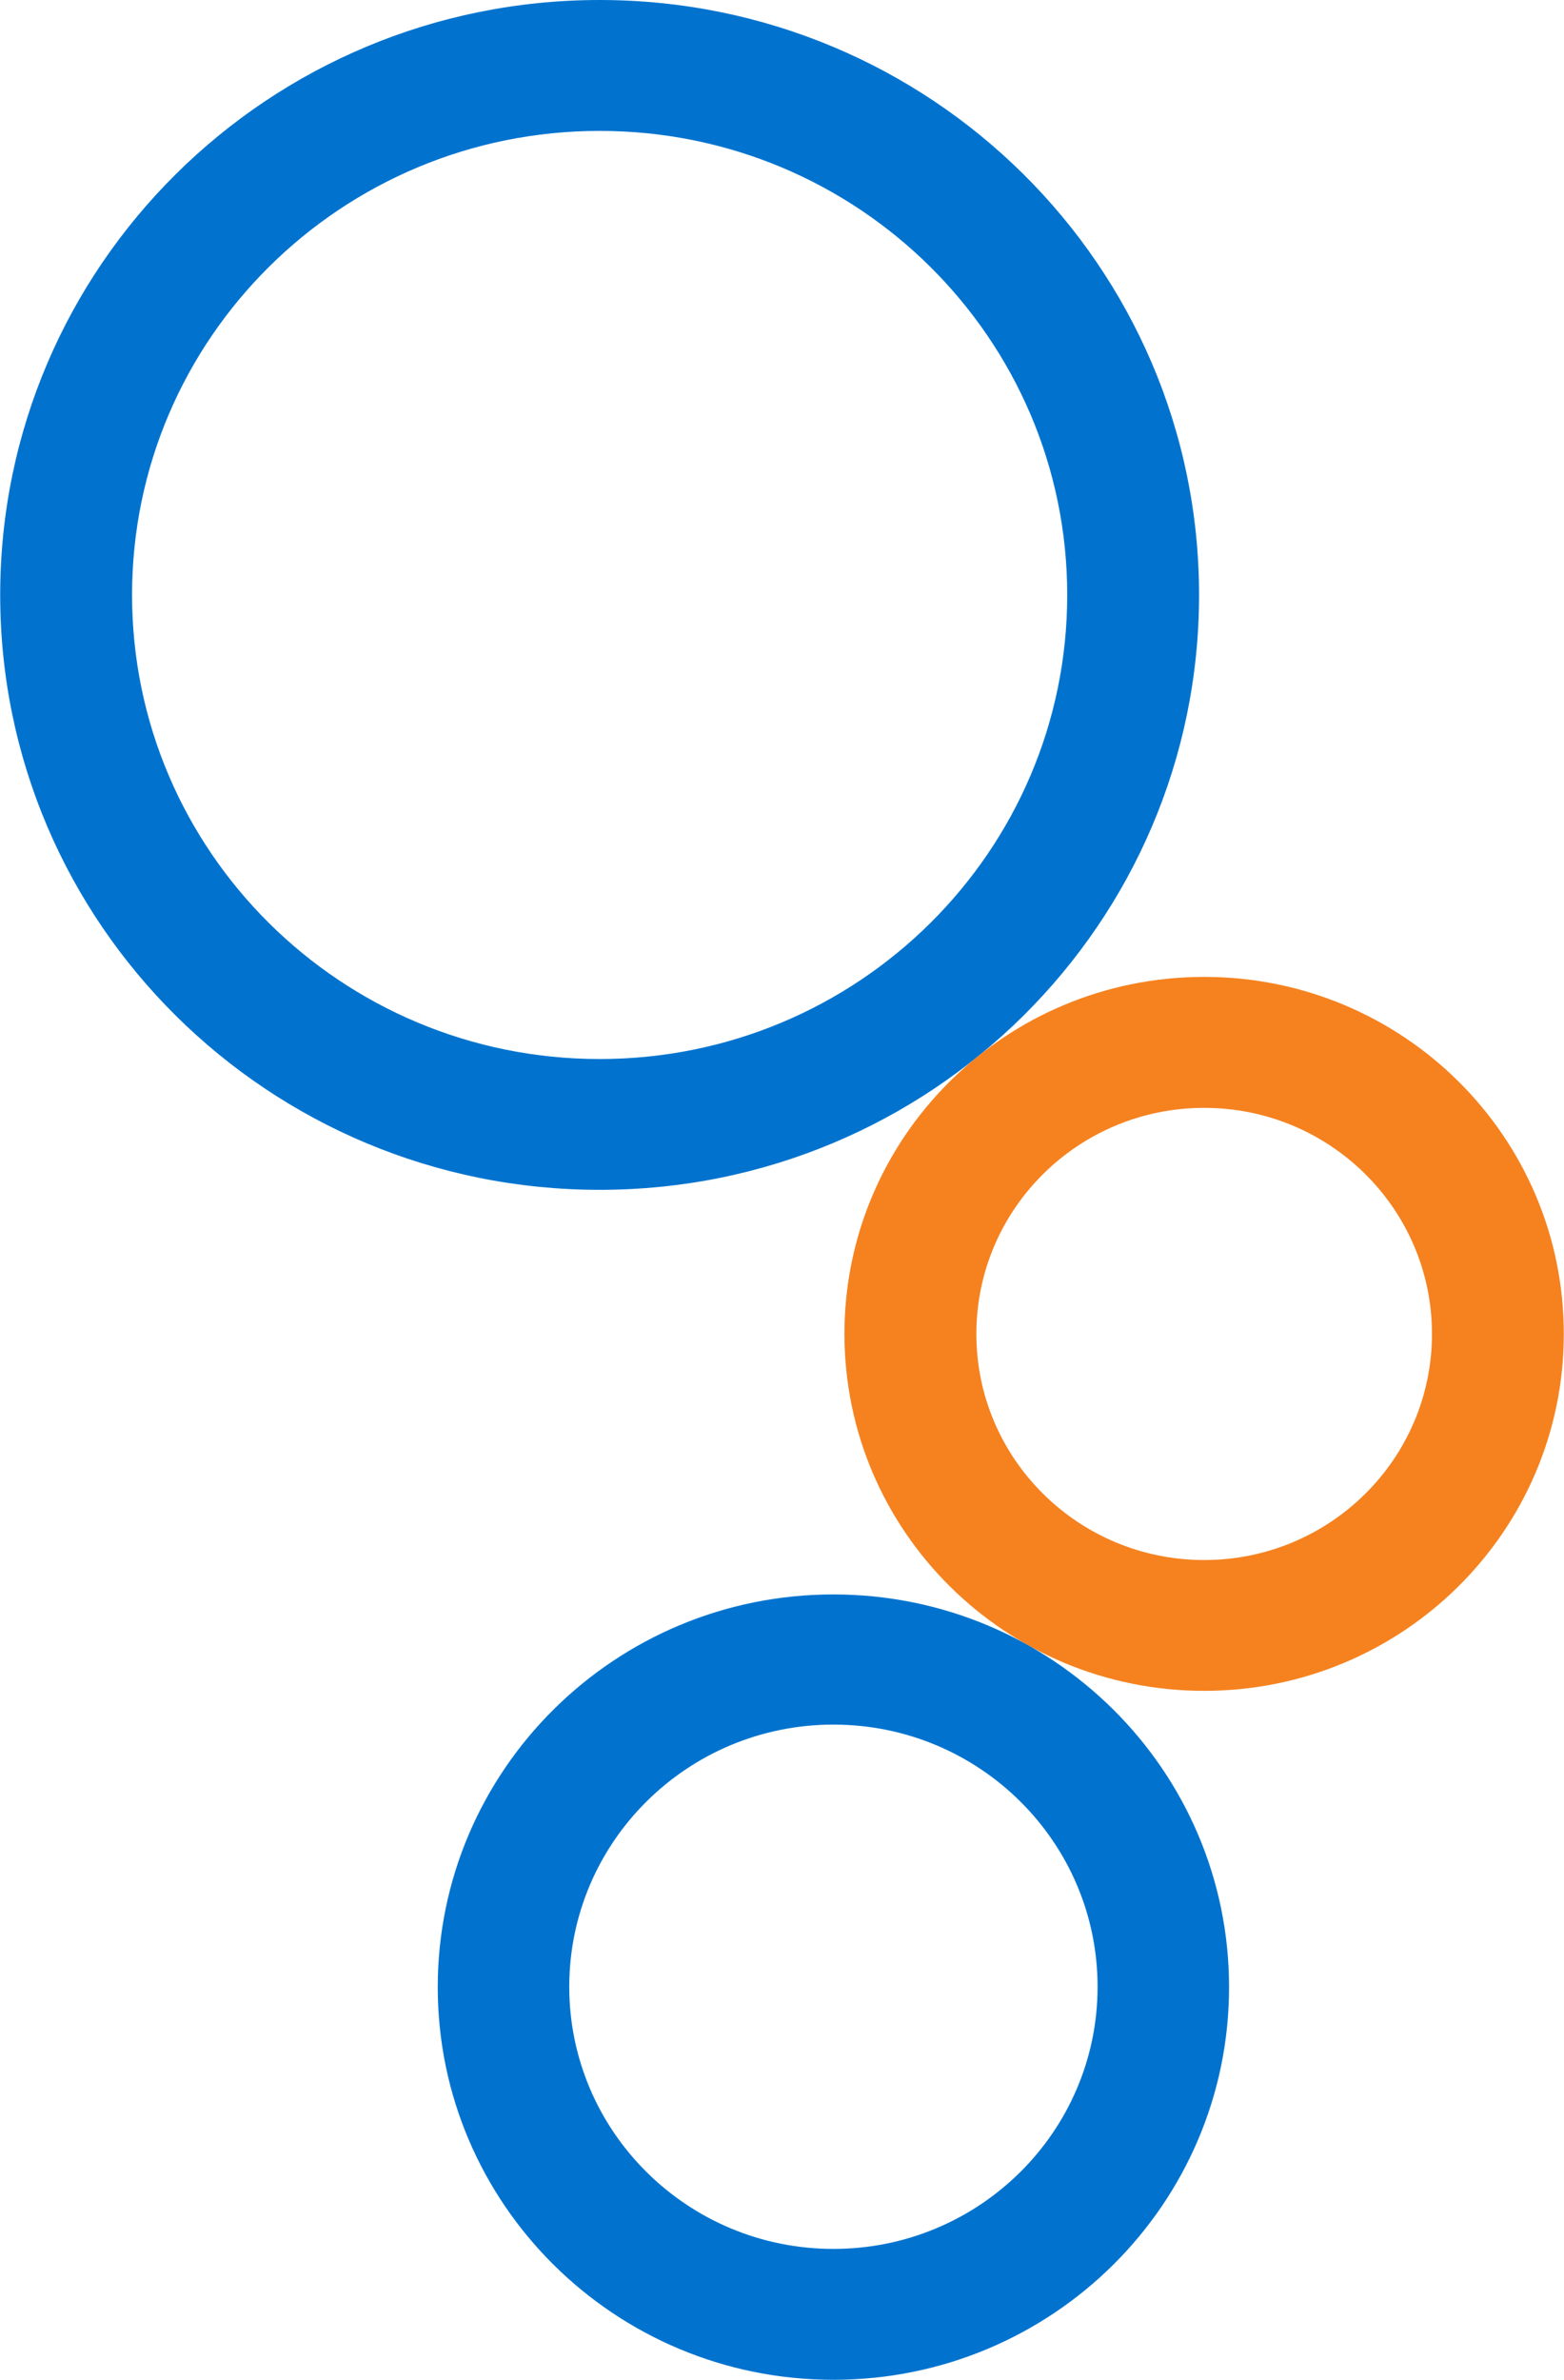
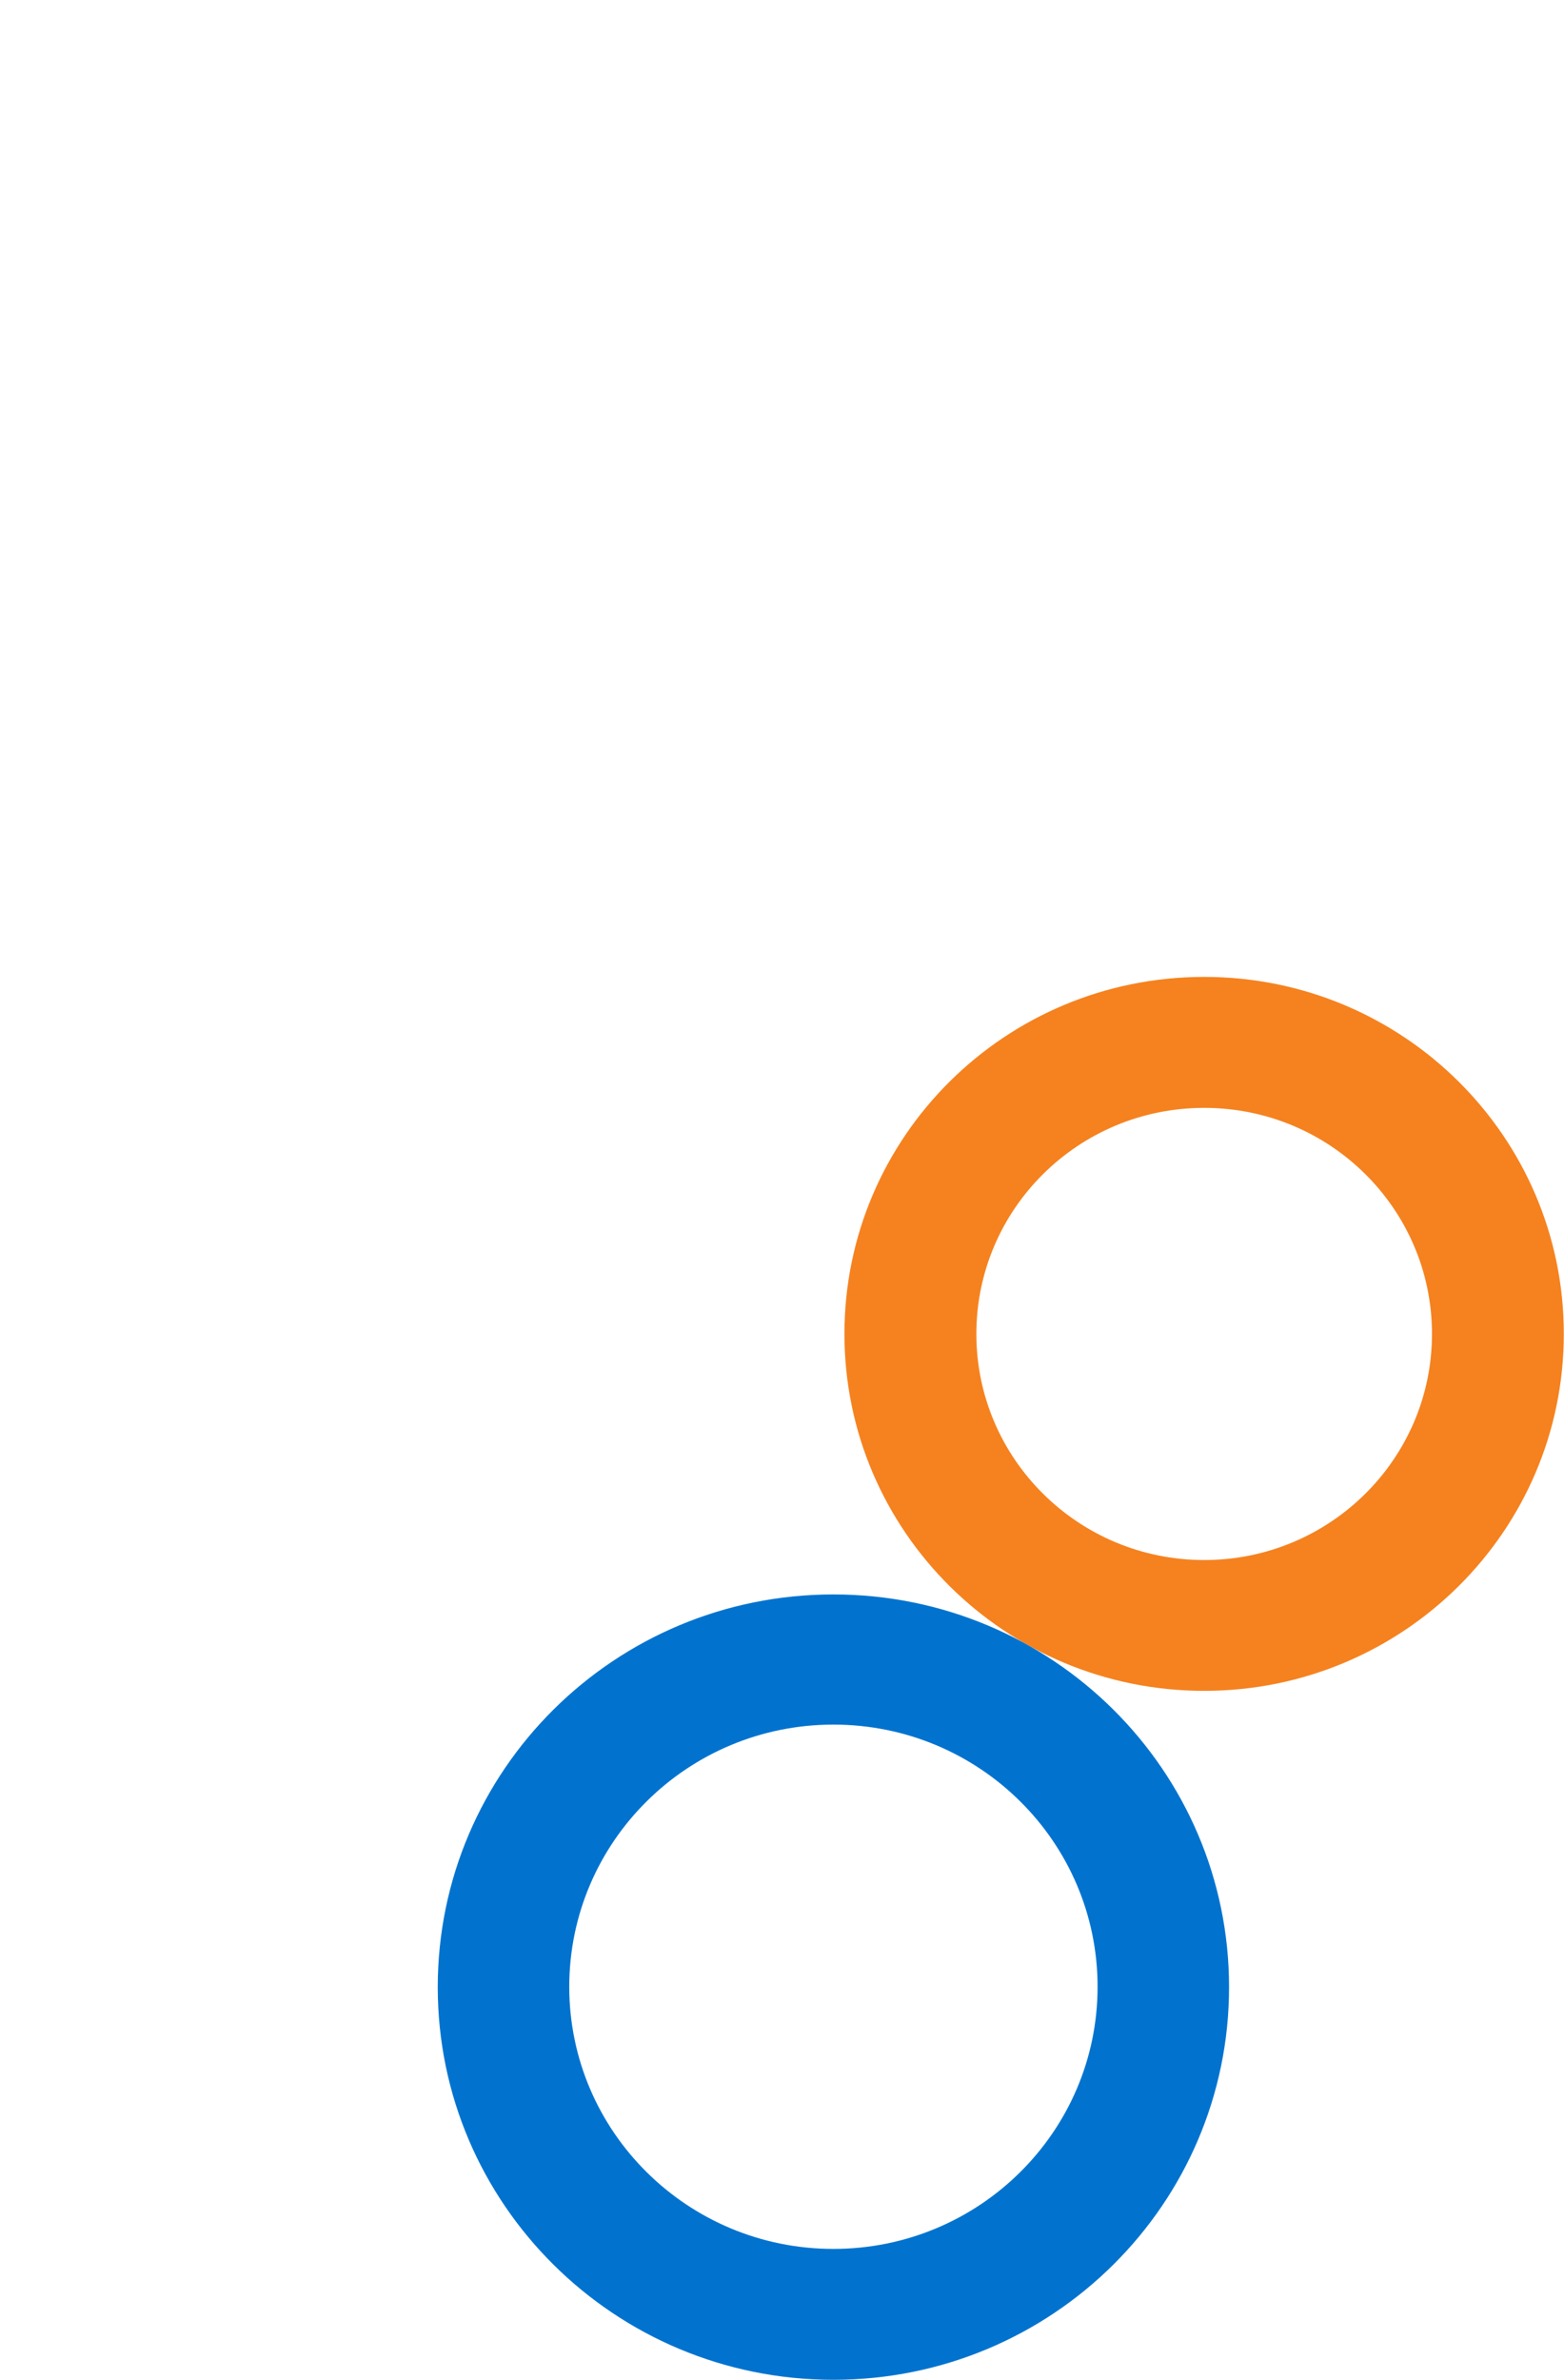
<svg xmlns="http://www.w3.org/2000/svg" viewBox="0 0.08 525.77 799.72" width="1644" height="2500">
-   <path d="M403.12 200.01c0 110.43-90.25 199.91-201.56 199.91C90.23 399.92 0 310.44 0 200.01S90.23.08 201.56.08c111.31 0 201.56 89.5 201.56 199.93zm-44.33 0c0-86.13-70.4-155.94-157.23-155.94-86.82 0-157.22 69.81-157.22 155.94s70.4 155.95 157.22 155.95c86.83 0 157.23-69.82 157.23-155.95z" fill="#0173cf" />
  <path d="M525.77 448.32c0 66.26-54.15 119.96-120.92 119.96-66.82 0-120.97-53.7-120.97-119.96s54.15-119.96 120.97-119.96c66.77 0 120.92 53.7 120.92 119.96zm-44.33.03c0-41.97-34.3-75.98-76.59-75.98-42.31 0-76.61 34.01-76.61 75.98 0 41.93 34.3 75.97 76.61 75.97 42.29 0 76.59-34.04 76.59-75.97z" fill="#f5821f" />
  <path d="M413.21 667.85c0 72.87-59.56 131.95-133.04 131.95s-133.04-59.08-133.04-131.95c0-72.89 59.56-131.97 133.04-131.97s133.04 59.08 133.04 131.97zm-44.21-.12c0-48.67-39.78-88.11-88.83-88.11-49.04 0-88.82 39.44-88.82 88.11 0 48.64 39.78 88.08 88.82 88.08 49.05 0 88.83-39.44 88.83-88.08z" fill="#0173cf" />
</svg>